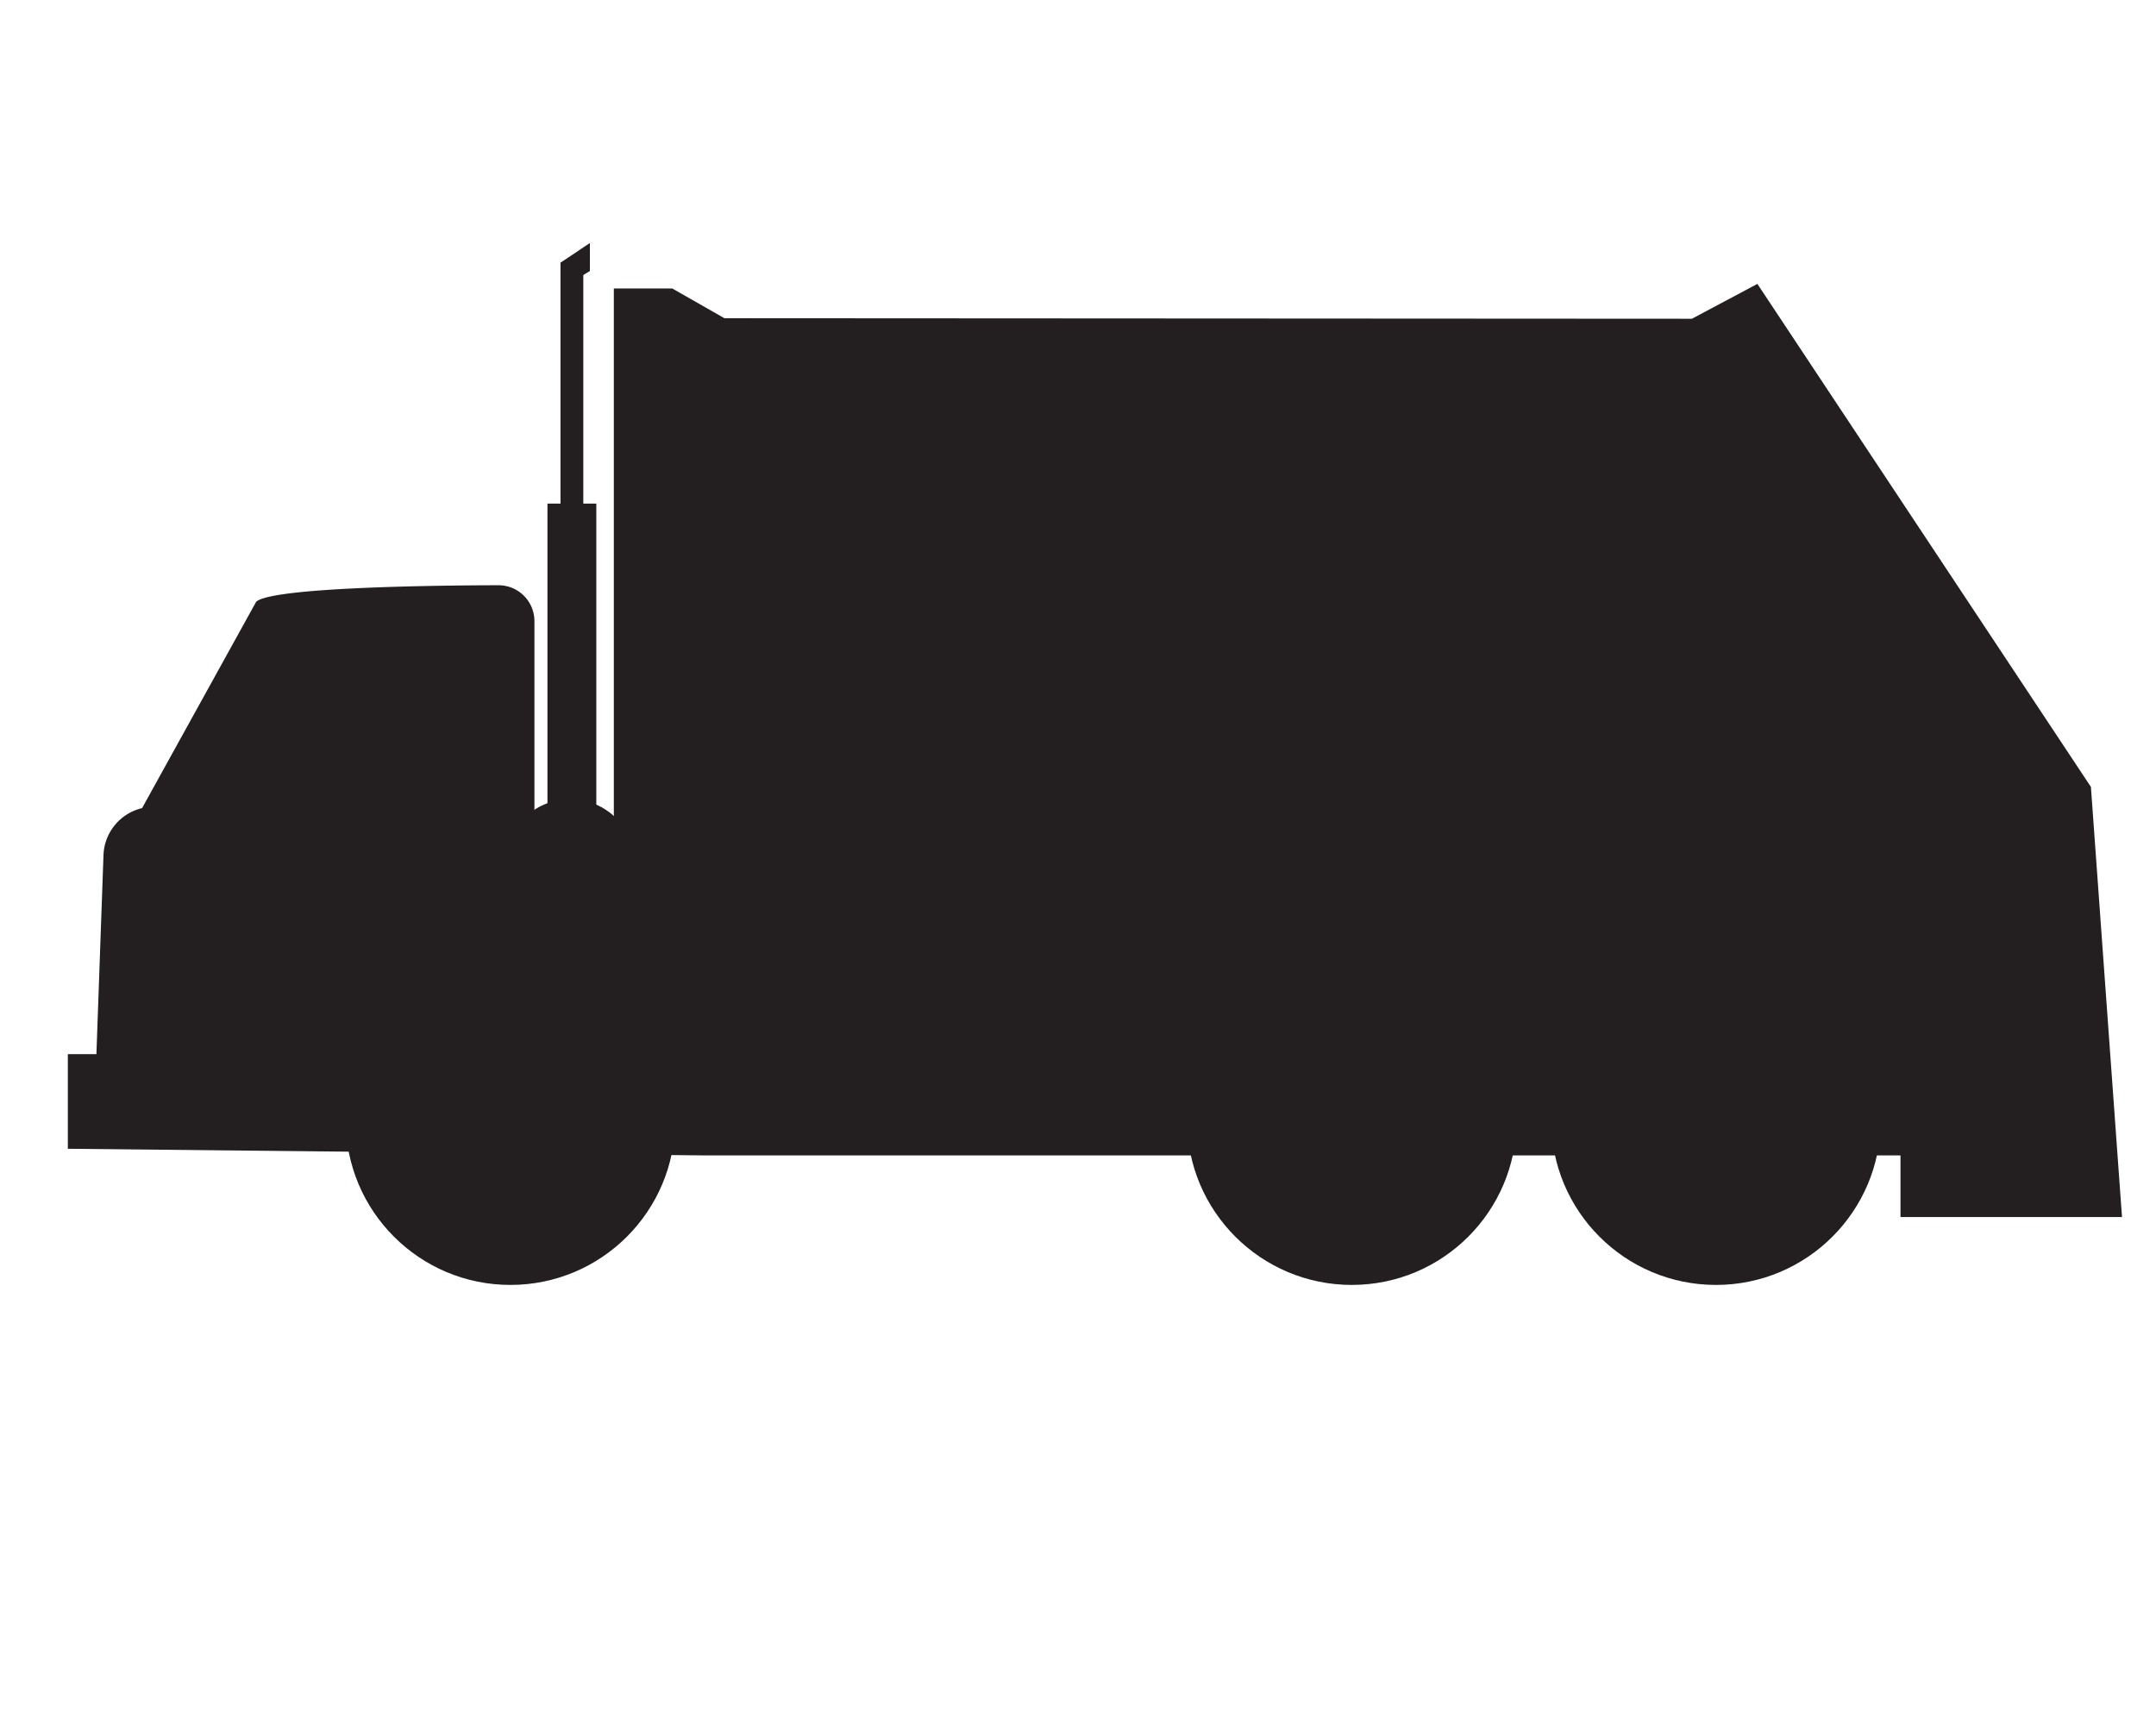
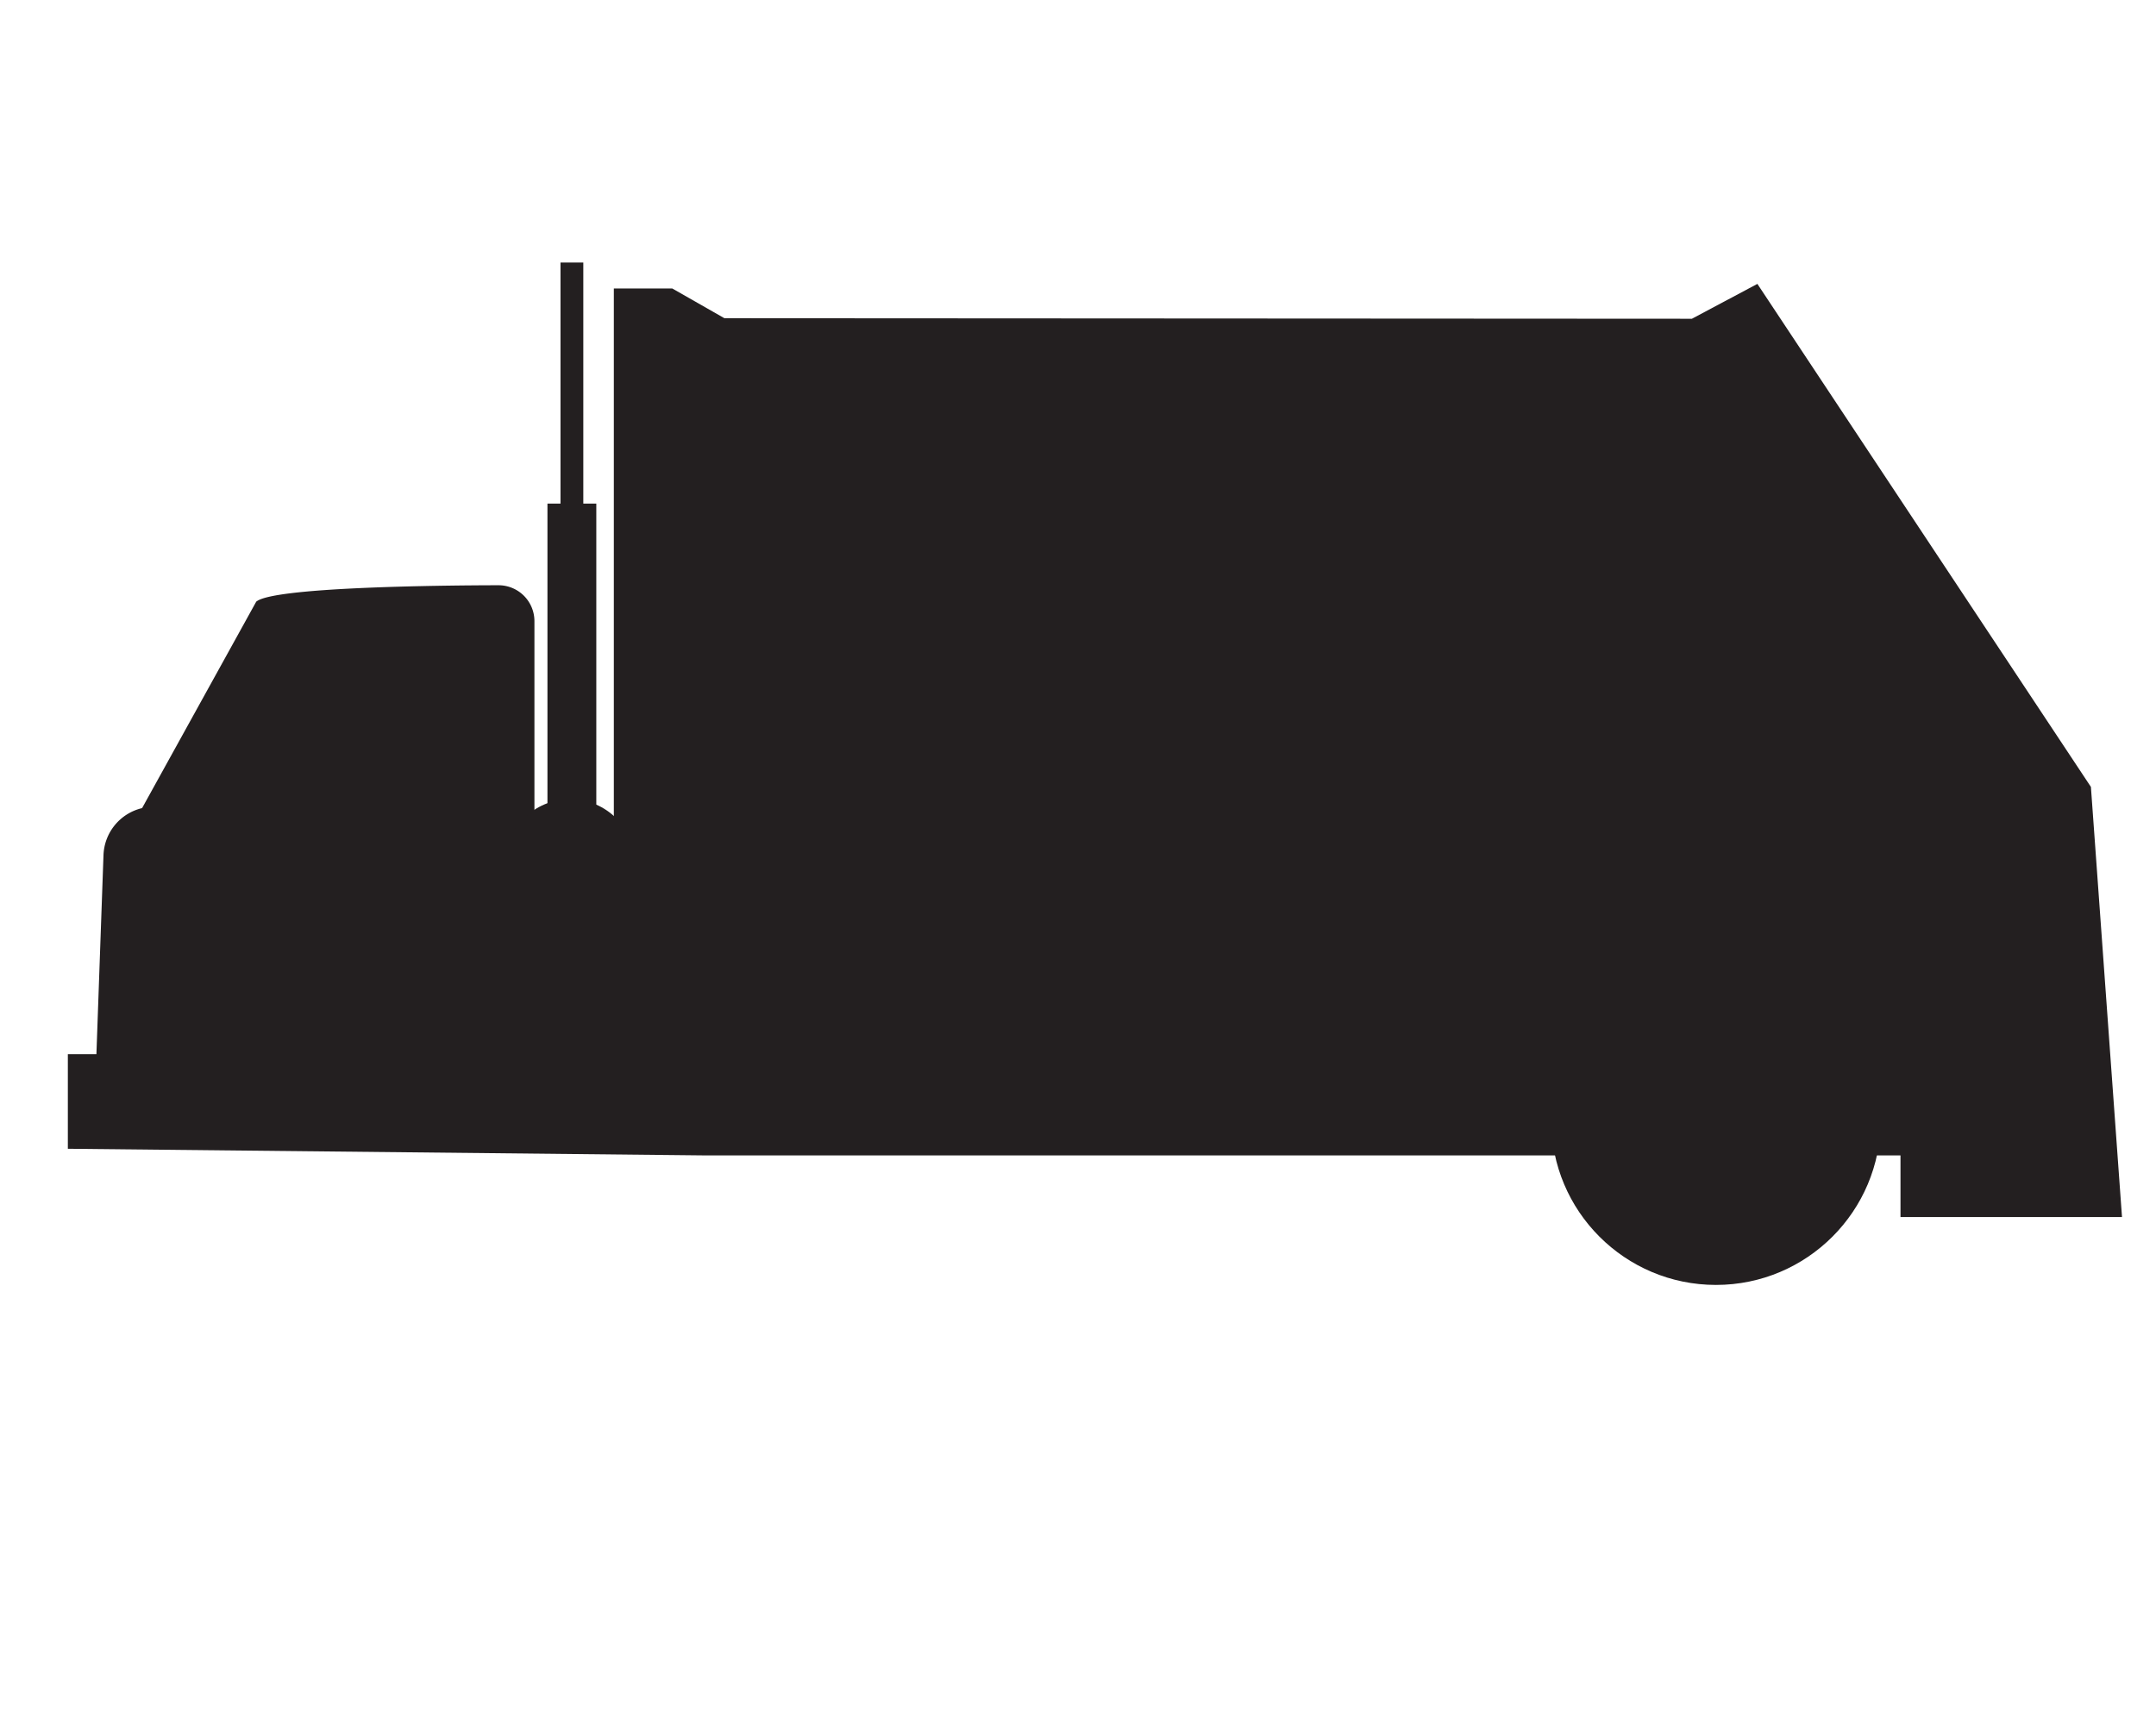
<svg xmlns="http://www.w3.org/2000/svg" id="Layer_1" data-name="Layer 1" viewBox="0 0 1000 800">
  <defs>
    <style>.cls-1{fill:#231f20;}</style>
  </defs>
-   <circle class="cls-1" cx="627" cy="519.5" r="76.41" />
  <circle class="cls-1" cx="795.9" cy="519.5" r="76.41" />
  <path class="cls-1" d="M326.89,535.84,31.47,532.76V488.87H44.72L48,396.6A23.24,23.24,0,0,1,65.9,374.78l52.93-95.73c7.6-6.66,82.49-7.59,112.38-7.63a16.65,16.65,0,0,1,16.67,16.65V413.79h36.83v-280h27.11L336,147.58l448.74.25,30.37-16.17L969.81,364.94l14.42,199.48H881.49V535.84Z" />
-   <circle class="cls-1" cx="236.75" cy="519.5" r="76.41" />
  <rect class="cls-1" x="259.97" y="121.75" width="10.58" height="294.61" />
-   <polygon class="cls-1" points="267.13 129.6 259.97 121.82 273.6 112.71 273.6 125.69 267.13 129.6" />
  <rect class="cls-1" x="253.92" y="233.55" width="22.66" height="194.9" />
  <circle class="cls-1" cx="264.42" cy="400.93" r="30.3" />
</svg>